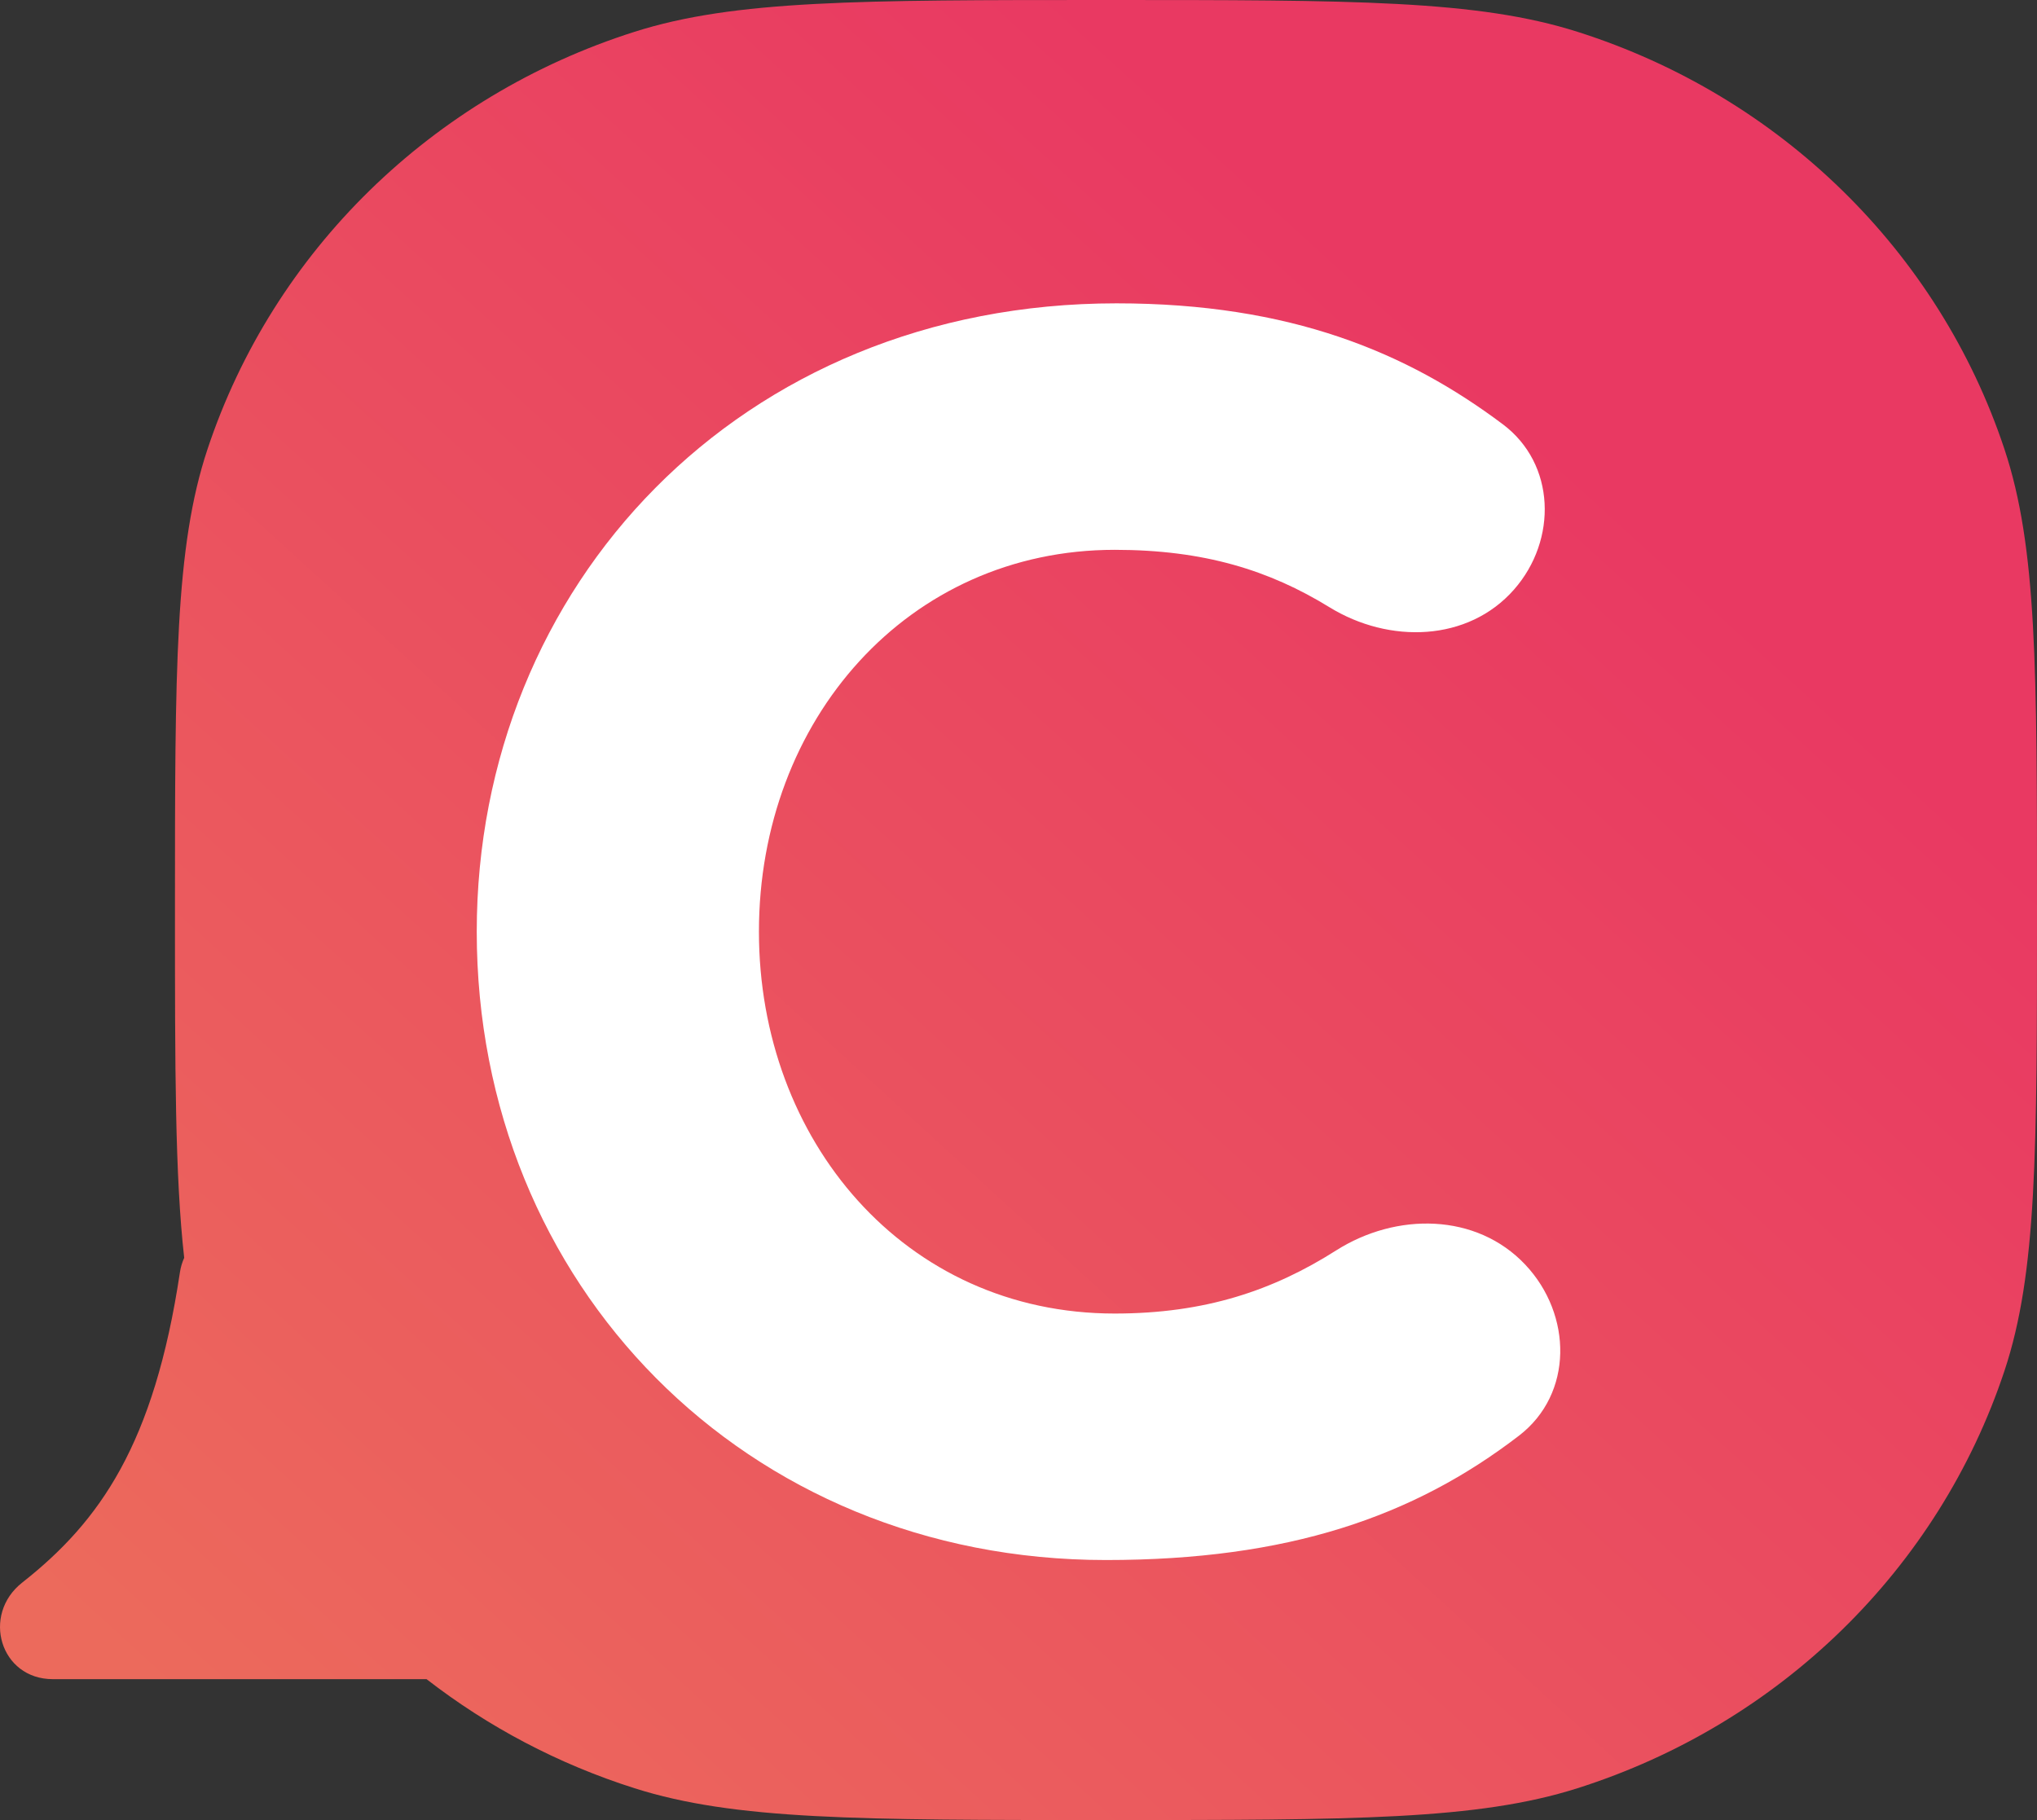
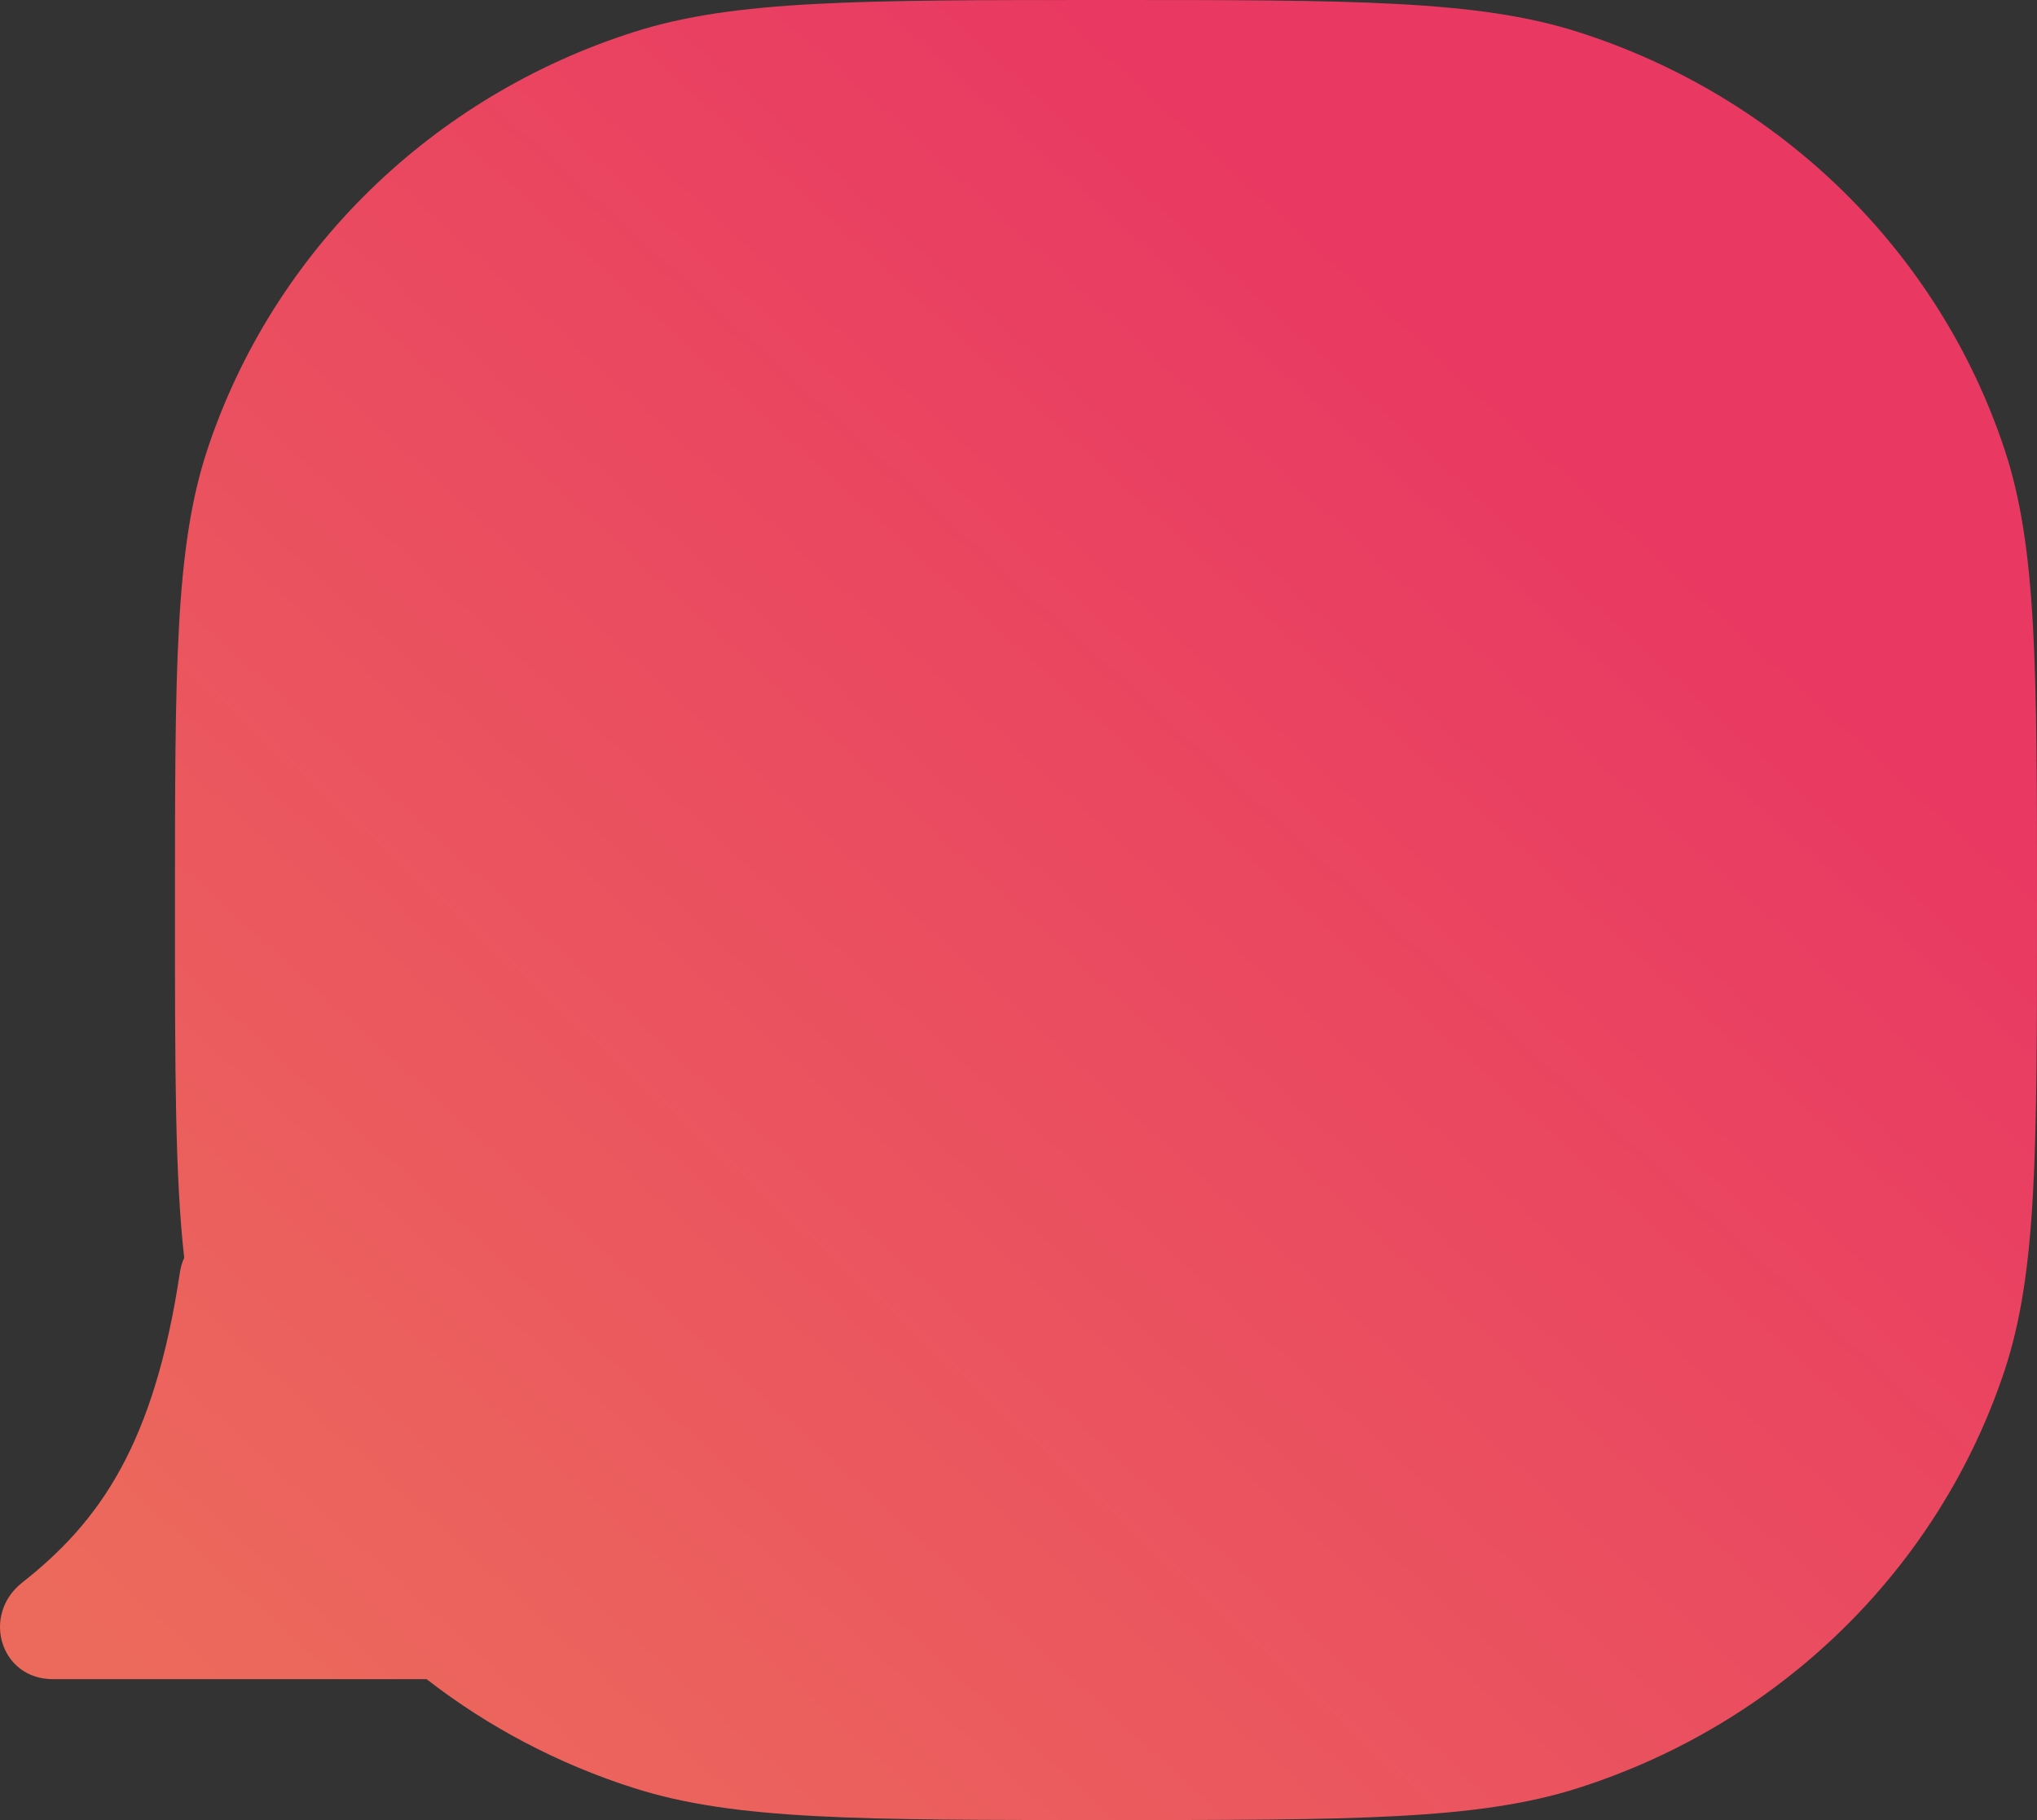
<svg xmlns="http://www.w3.org/2000/svg" width="47" height="42" viewBox="0 0 47 42" fill="none">
  <rect x="0" y="0" width="47" height="42" fill="#333333" stroke="none" />
  <path fill-rule="evenodd" clip-rule="evenodd" d="M4.788 10.365C4.037 12.624 4.037 15.416 4.037 21C4.037 24.665 4.037 27.128 4.25 29.026C4.203 29.13 4.169 29.242 4.151 29.363C3.556 33.326 2.308 35.107 0.512 36.521C-0.433 37.264 0.005 38.749 1.218 38.749H9.842C11.257 39.847 12.876 40.706 14.64 41.266C16.951 42 19.807 42 25.519 42C31.23 42 34.086 42 36.398 41.266C41.069 39.782 44.731 36.202 46.249 31.635C47 29.376 47 26.584 47 21C47 15.416 47 12.624 46.249 10.365C44.731 5.798 41.069 2.218 36.398 0.734C34.086 0 31.23 0 25.519 0C19.807 0 16.951 0 14.64 0.734C9.968 2.218 6.306 5.798 4.788 10.365Z" fill="url(#paint0_linear_1222_7)" />
-   <path d="M25.518 36C29.725 36 32.612 35.001 35.047 33.131C36.305 32.165 36.28 30.338 35.194 29.185C34.066 27.988 32.218 27.973 30.828 28.856C29.38 29.776 27.812 30.312 25.72 30.312C20.867 30.312 17.511 26.307 17.511 21.5C17.511 16.613 20.948 12.688 25.72 12.688C27.785 12.688 29.289 13.161 30.675 14.013C32.052 14.86 33.873 14.815 34.936 13.602C35.938 12.458 35.894 10.705 34.675 9.791C32.469 8.135 29.78 7 25.761 7C17.066 7 11 13.529 11 21.5C11 29.631 17.187 36 25.518 36Z" fill="white" />
  <defs>
    <linearGradient id="paint0_linear_1222_7" x1="6.805" y1="42" x2="35.852" y2="10.143" gradientUnits="userSpaceOnUse">
      <stop stop-color="#EC6A5C" />
      <stop offset="1" stop-color="#E93962" />
    </linearGradient>
  </defs>
</svg>